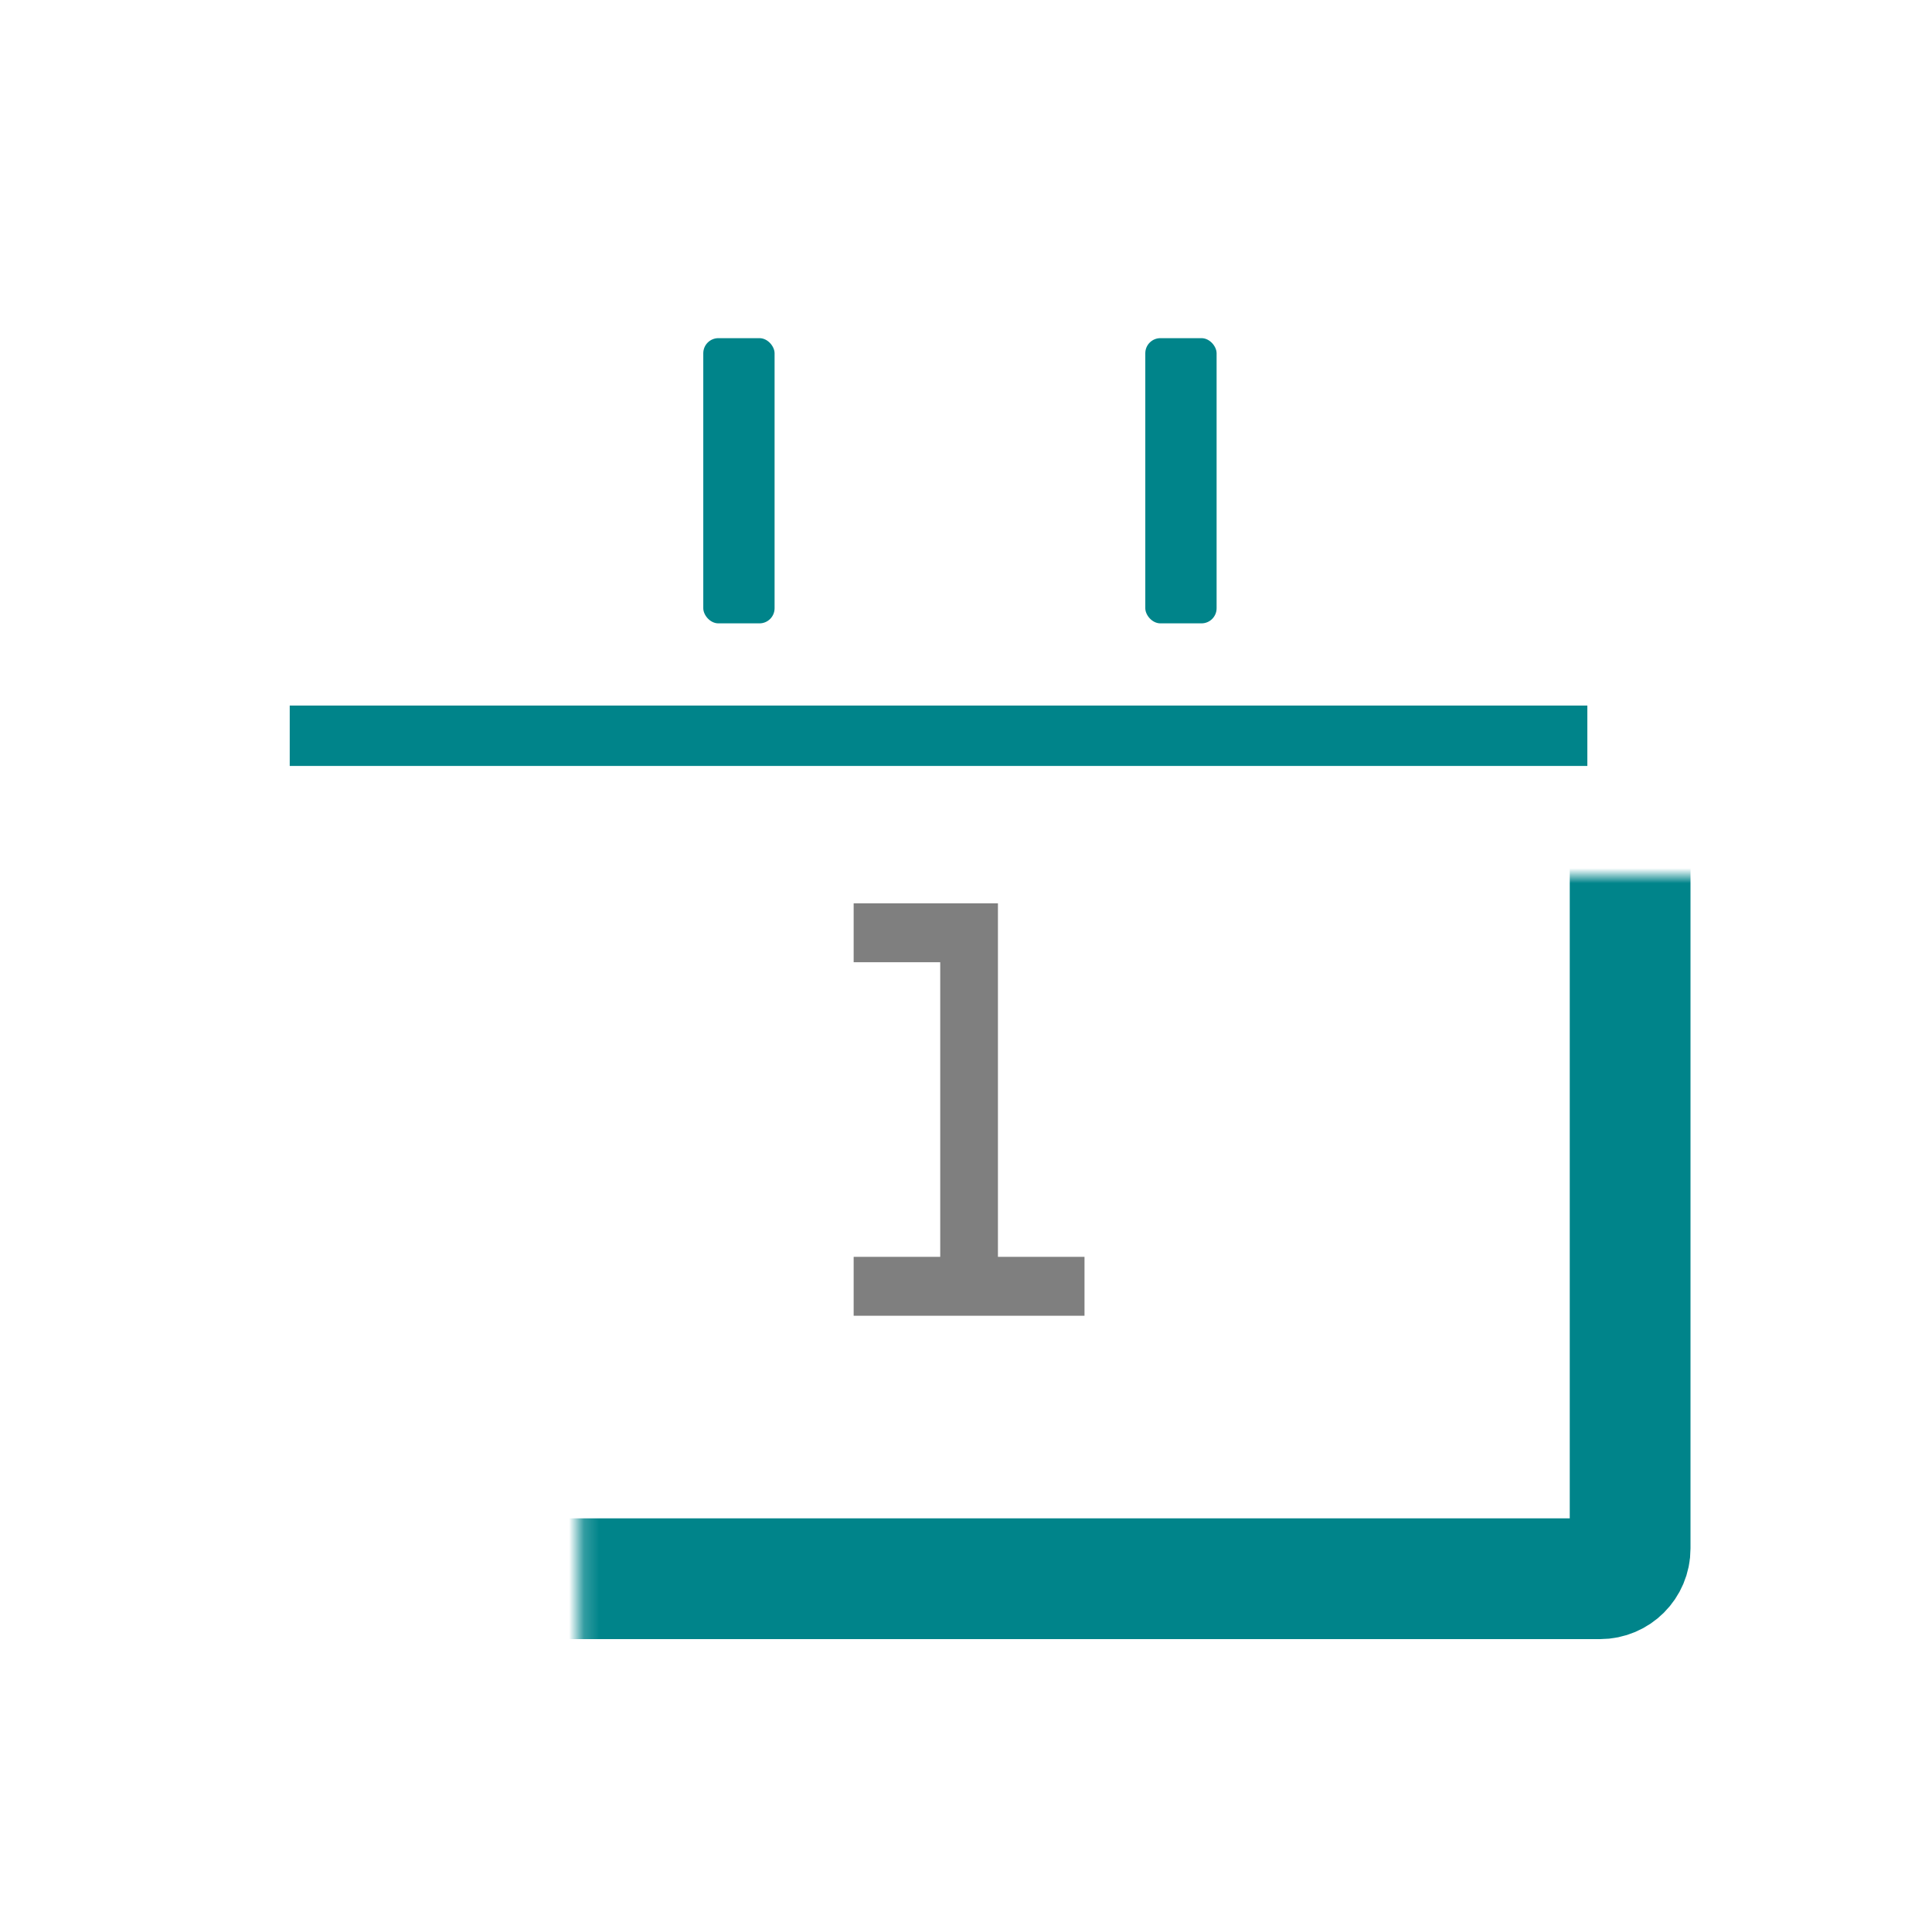
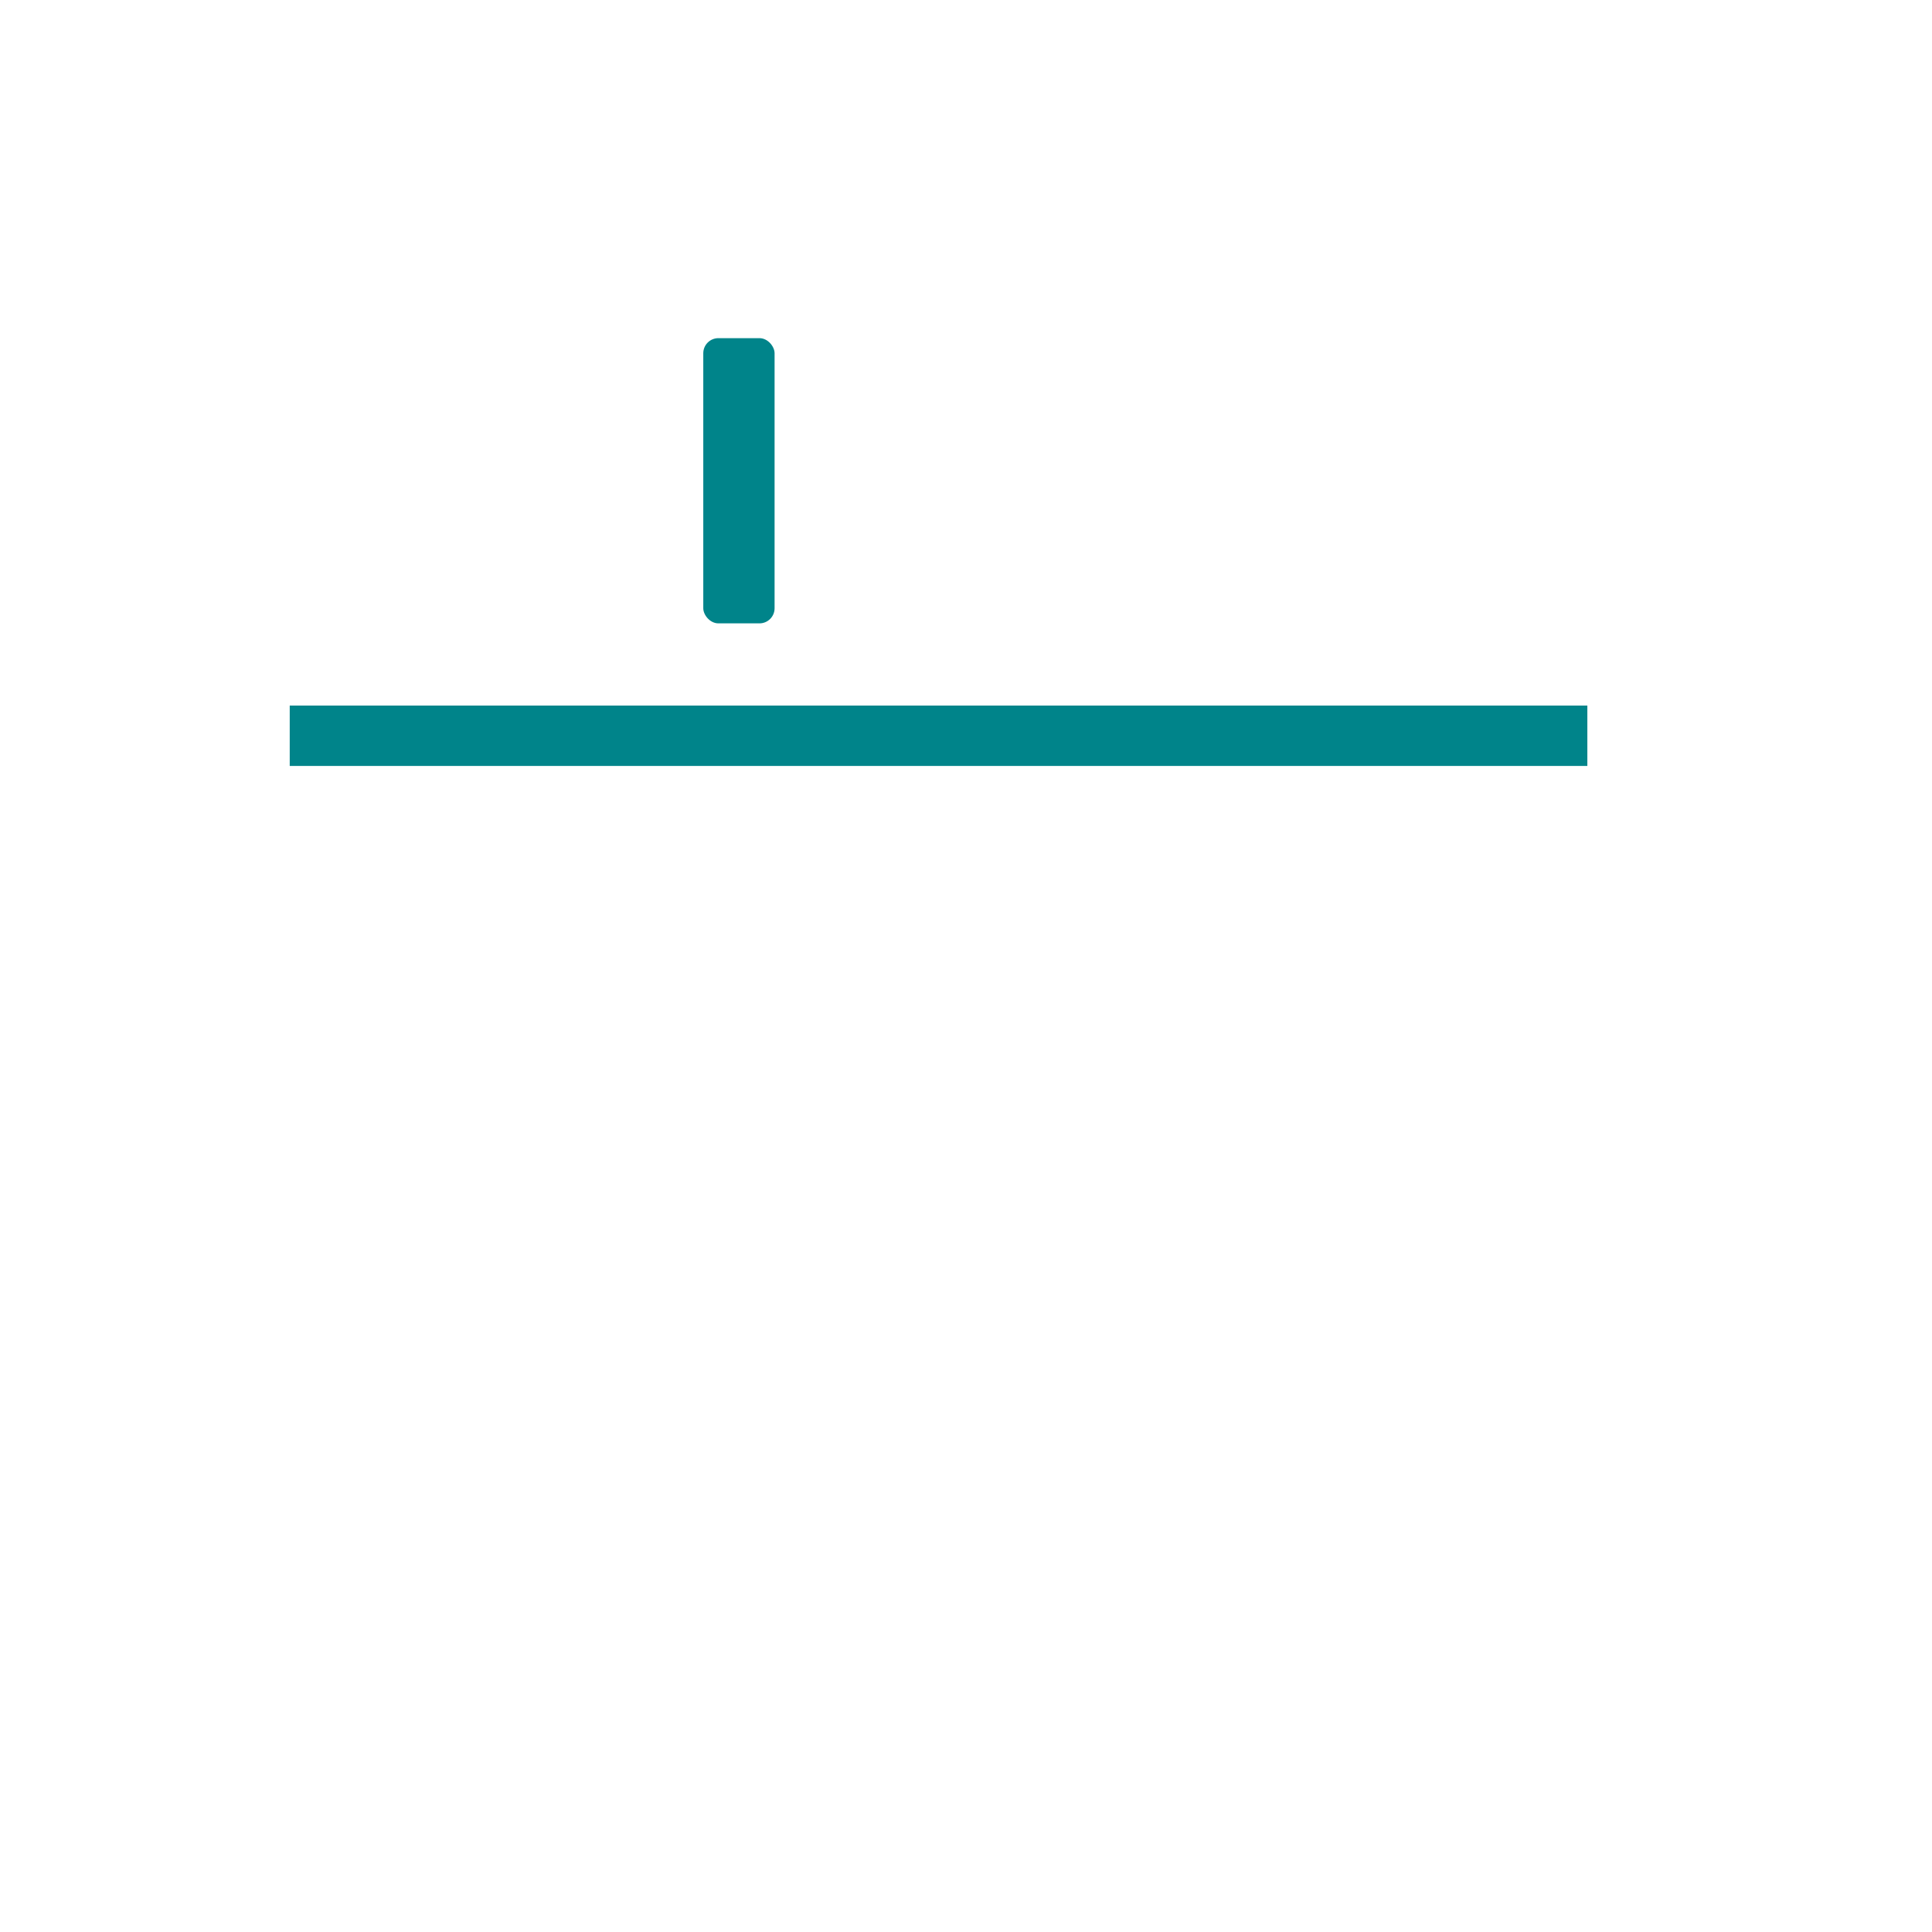
<svg xmlns="http://www.w3.org/2000/svg" width="128" height="128" viewBox="0 0 128 128" fill="none">
  <mask id="path-1-inside-1_3034_6619" fill="white">
-     <rect x="19.195" y="29.017" width="88.805" height="75.579" rx="2" />
-   </mask>
+     </mask>
  <rect x="19.195" y="29.017" width="88.805" height="75.579" rx="2" stroke="#00848A" stroke-width="8" mask="url(#path-1-inside-1_3034_6619)" />
  <line x1="19.195" y1="48.746" x2="105.166" y2="48.746" stroke="#00848A" stroke-width="4" />
  <rect x="46.594" y="22.404" width="4.724" height="18.895" rx="1" fill="#00848A" />
-   <rect x="75.879" y="22.404" width="4.724" height="18.895" rx="1" fill="#00848A" />
-   <path d="M64.204 61.798V85.221V61.798ZM66.116 59.846H56.557V63.75H62.292V83.269H56.557V87.172H71.851V83.269H66.116V59.846Z" fill="#7F7F7F" />
</svg>